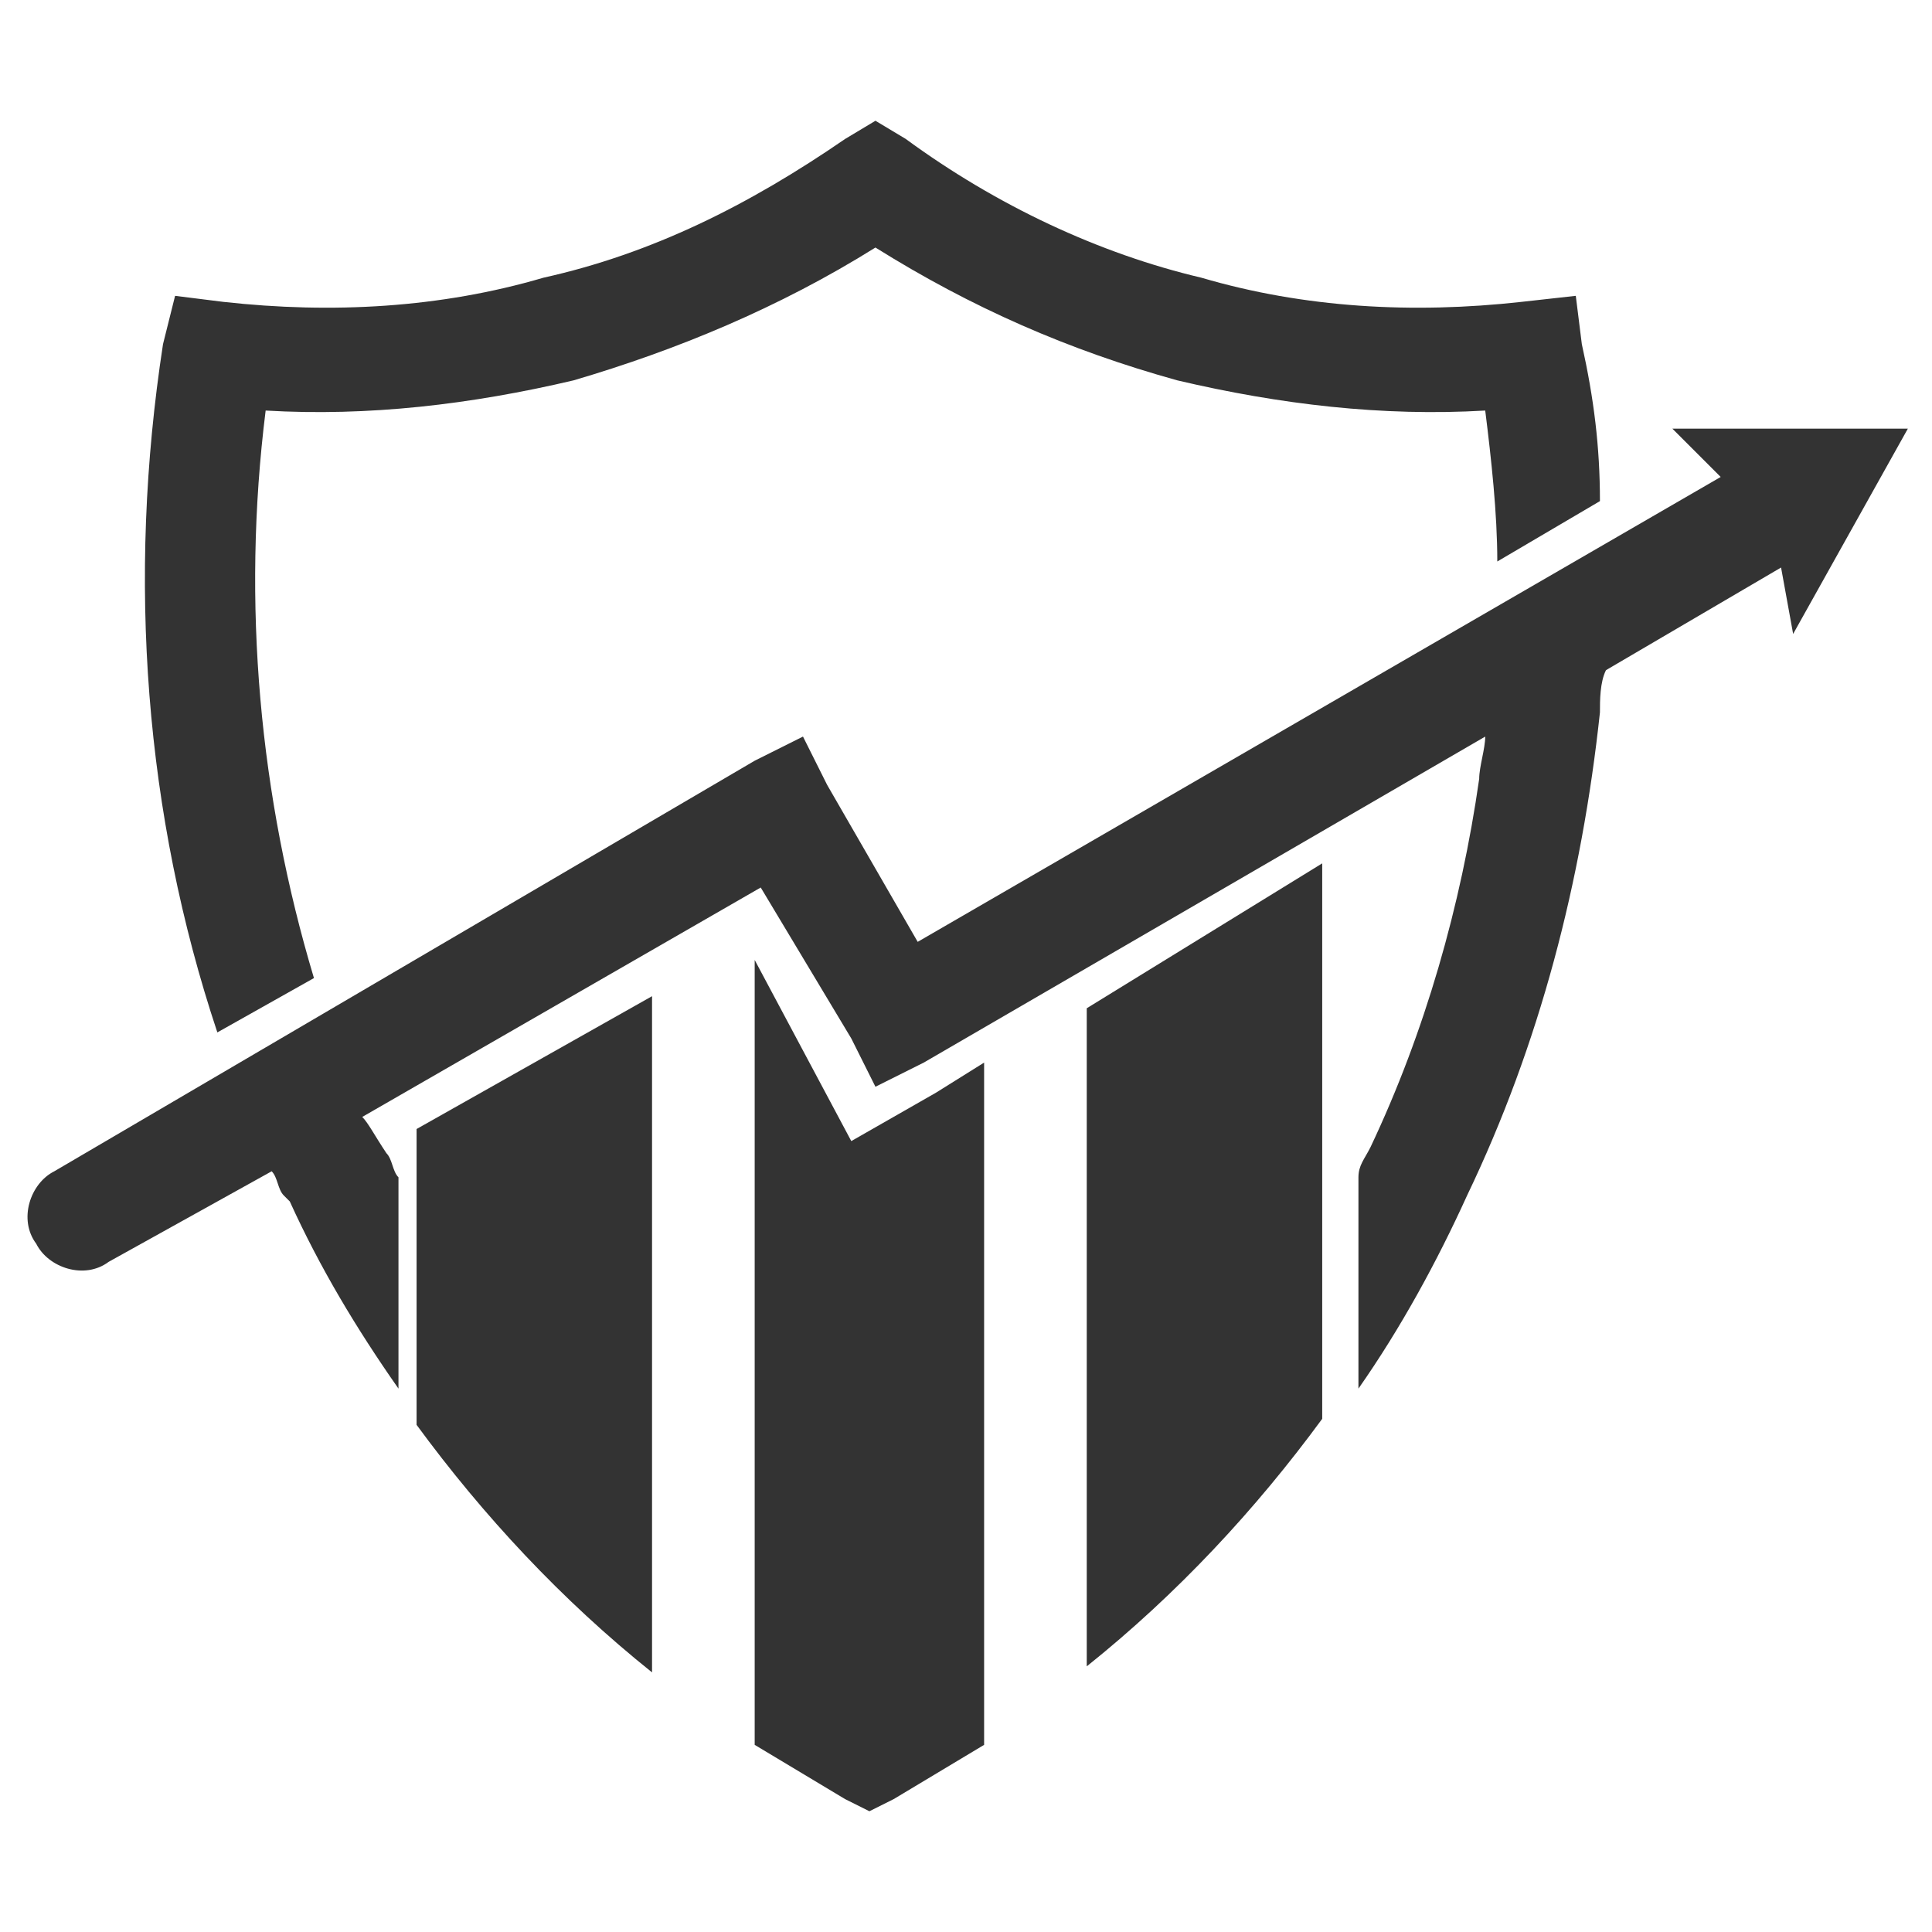
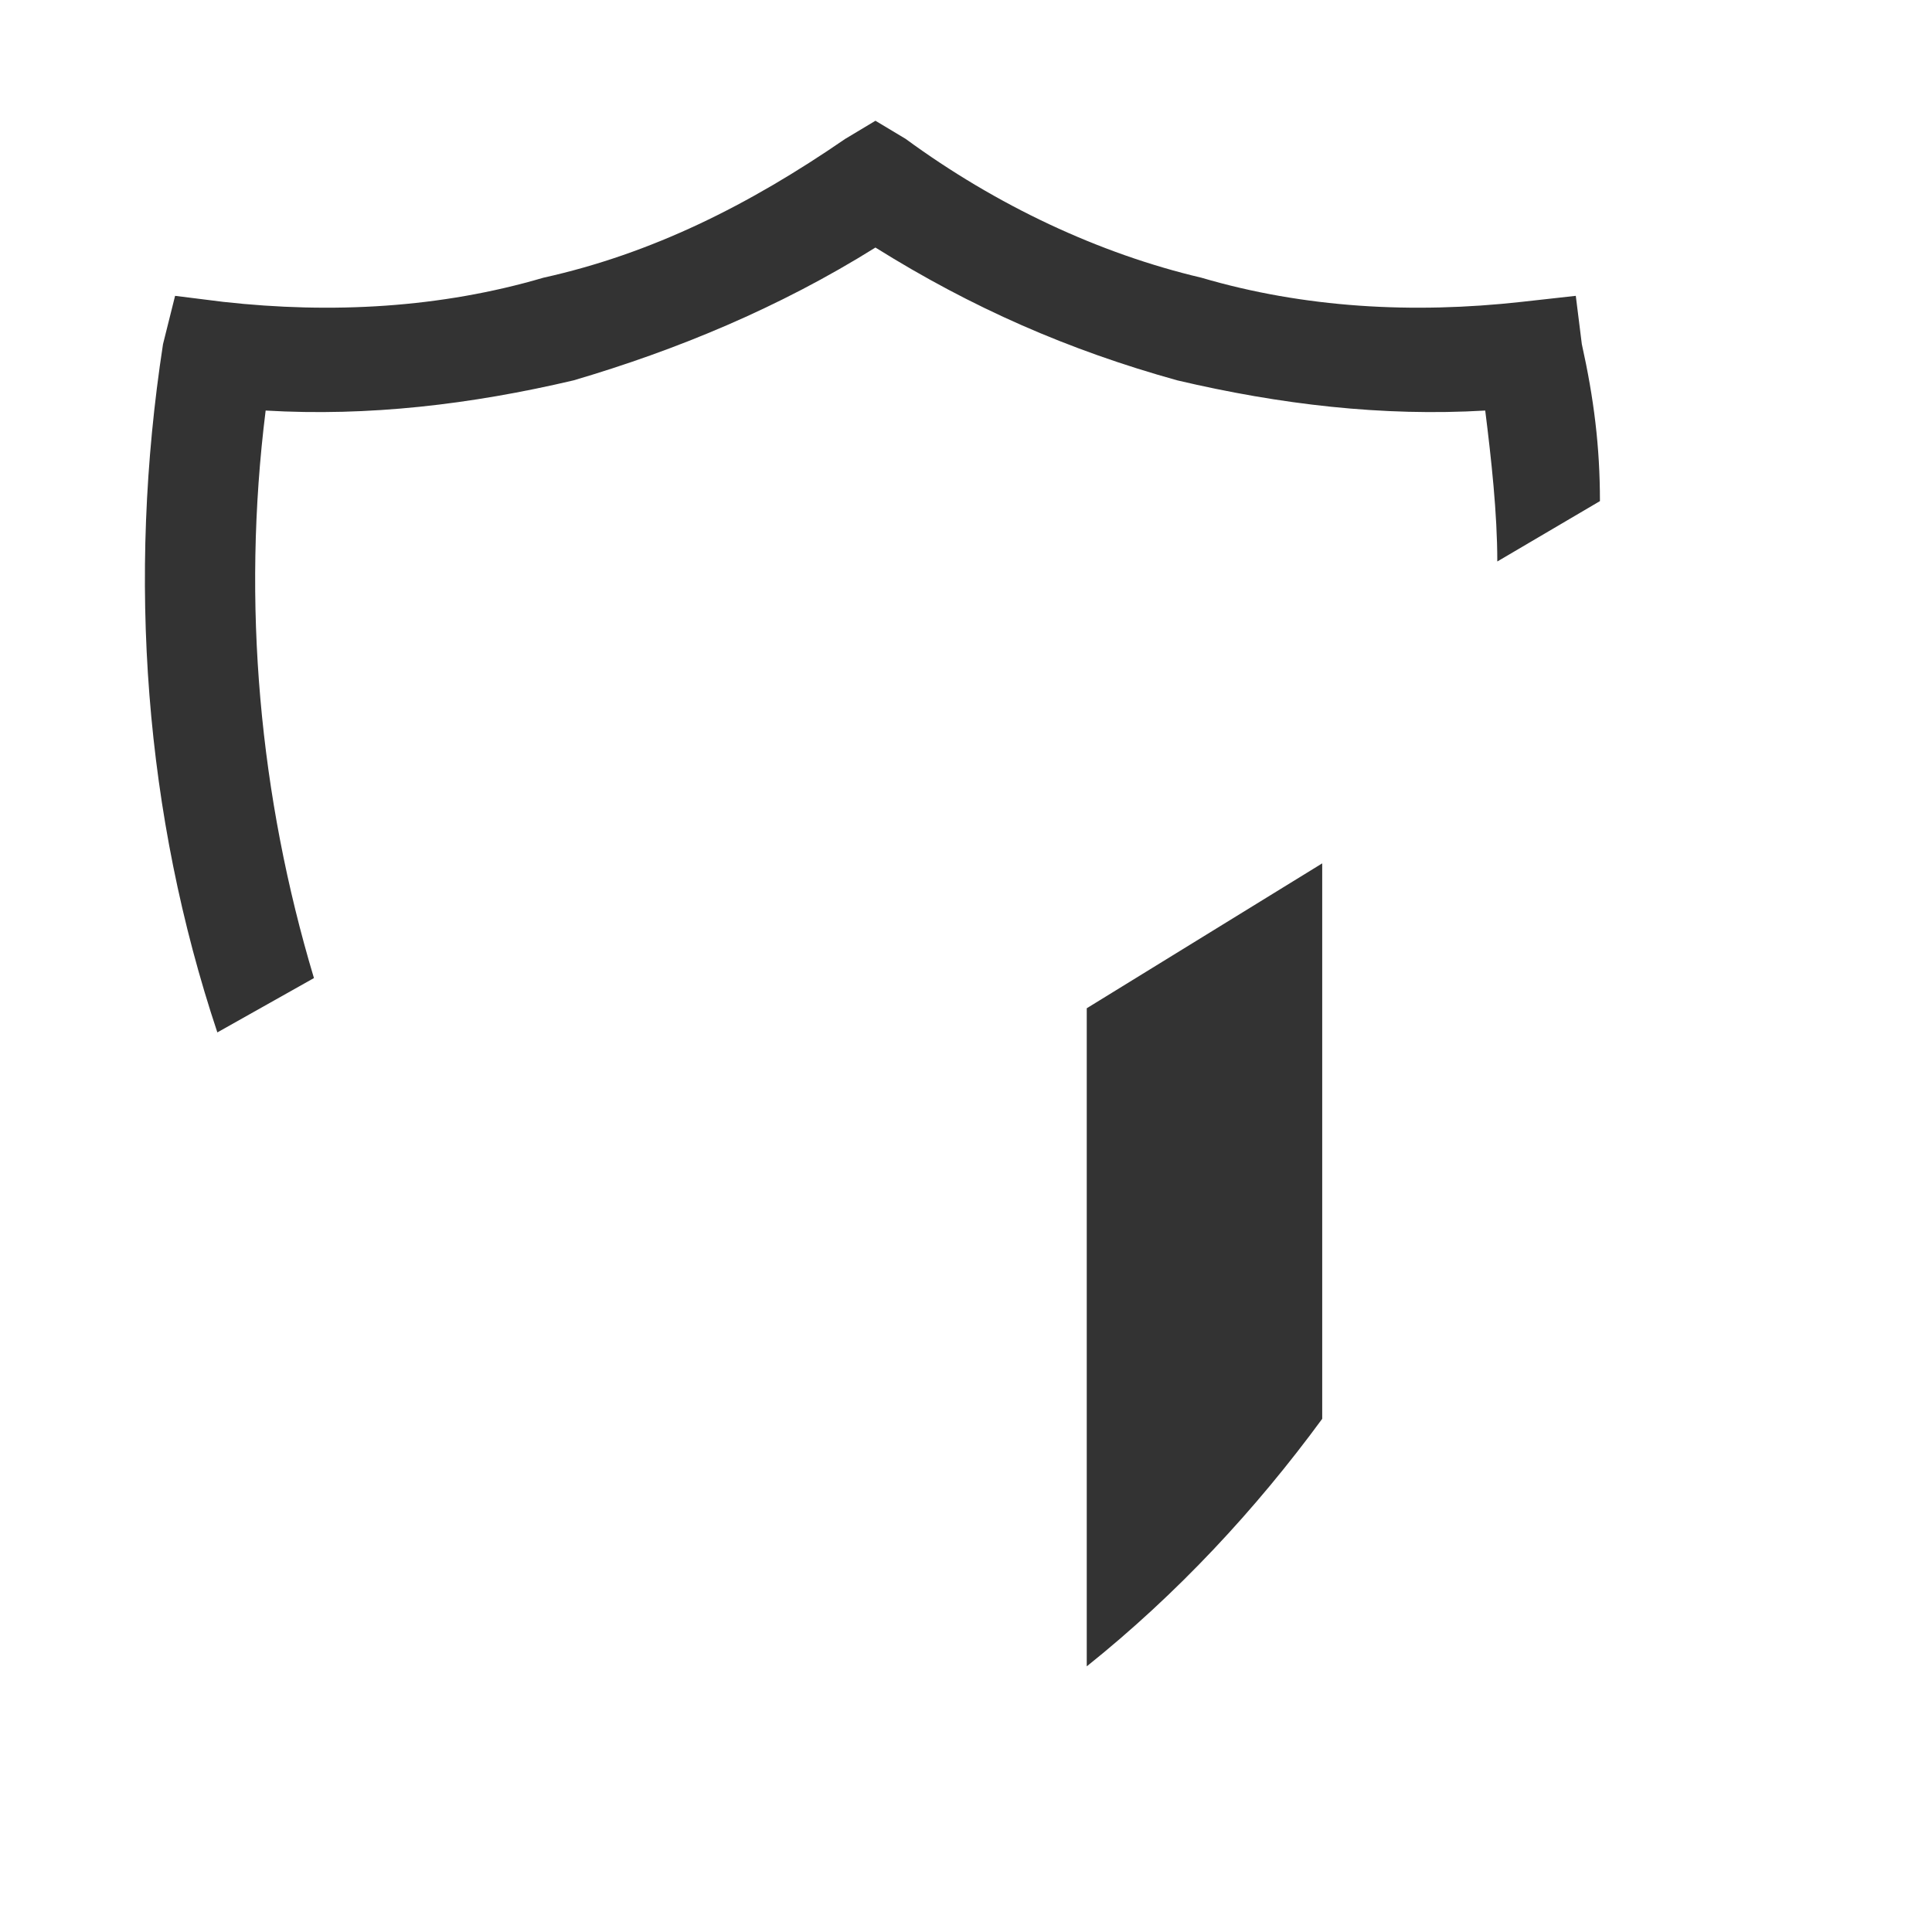
<svg xmlns="http://www.w3.org/2000/svg" version="1.1" id="Layer_1" x="0px" y="0px" width="32px" height="32px" viewBox="0 0 32 32" style="enable-background:new 0 0 32 32;" xml:space="preserve">
  <style type="text/css">
	.st0{fill-rule:evenodd;clip-rule:evenodd;fill:#333333;}
</style>
  <g>
    <path class="st0" d="M5.2,16.2c-0.9-3-1.2-6.2-0.8-9.4c1.7,0.1,3.4-0.1,5.1-0.5c1.7-0.5,3.4-1.2,5-2.2c1.6,1,3.2,1.7,5,2.2   c1.7,0.4,3.4,0.6,5.1,0.5c0.1,0.8,0.2,1.7,0.2,2.5l1.7-1c0-0.9-0.1-1.7-0.3-2.6l-0.1-0.8L25.2,5c-1.8,0.2-3.6,0.1-5.3-0.4   c-1.7-0.4-3.4-1.2-4.9-2.3L14.5,2L14,2.3C12.4,3.4,10.8,4.2,9,4.6C7.3,5.1,5.5,5.2,3.7,5L2.9,4.9L2.7,5.7   c-0.6,3.9-0.3,7.8,0.9,11.4L5.2,16.2z" />
-     <path class="st0" d="M10.8,16.5l-3.9,2.2v1.6v3.3c1.1,1.5,2.4,2.9,3.9,4.1v-2.3V16.5z" />
-     <path class="st0" d="M12.5,15.9v10.8v2.2c0.5,0.3,1,0.6,1.5,0.9l0.4,0.2l0.4-0.2c0.5-0.3,1-0.6,1.5-0.9v-2.2v-9.1l-0.8,0.5   l-1.4,0.8L12.5,15.9z" />
    <path class="st0" d="M18,16.7v8.6v2.3c1.5-1.2,2.8-2.6,3.9-4.1v-3.3v-5.9L18,16.7z" />
-     <path class="st0" d="M6,18.5l6.6-3.8l1.5,2.5l0.4,0.8l0.8-0.4l9.3-5.4c0,0.2-0.1,0.5-0.1,0.7c-0.3,2.1-0.9,4.2-1.8,6.1   c-0.1,0.2-0.2,0.3-0.2,0.5V23c0.7-1,1.3-2.1,1.8-3.2c1.2-2.5,1.9-5.2,2.2-8c0-0.2,0-0.5,0.1-0.7l2.9-1.7l0.2,1.1l1.9-3.4h-3.9   l0.8,0.8l-13.3,7.7L13.7,13l-0.4-0.8l-0.8,0.4L0.9,19.4c-0.4,0.2-0.6,0.8-0.3,1.2c0.2,0.4,0.8,0.6,1.2,0.3l2.7-1.5   c0.1,0.1,0.1,0.3,0.2,0.4l0.1,0.1c0.5,1.1,1.1,2.1,1.8,3.1v-3.5c-0.1-0.1-0.1-0.3-0.2-0.4l0,0C6.2,18.8,6.1,18.6,6,18.5z" />
  </g>
</svg>